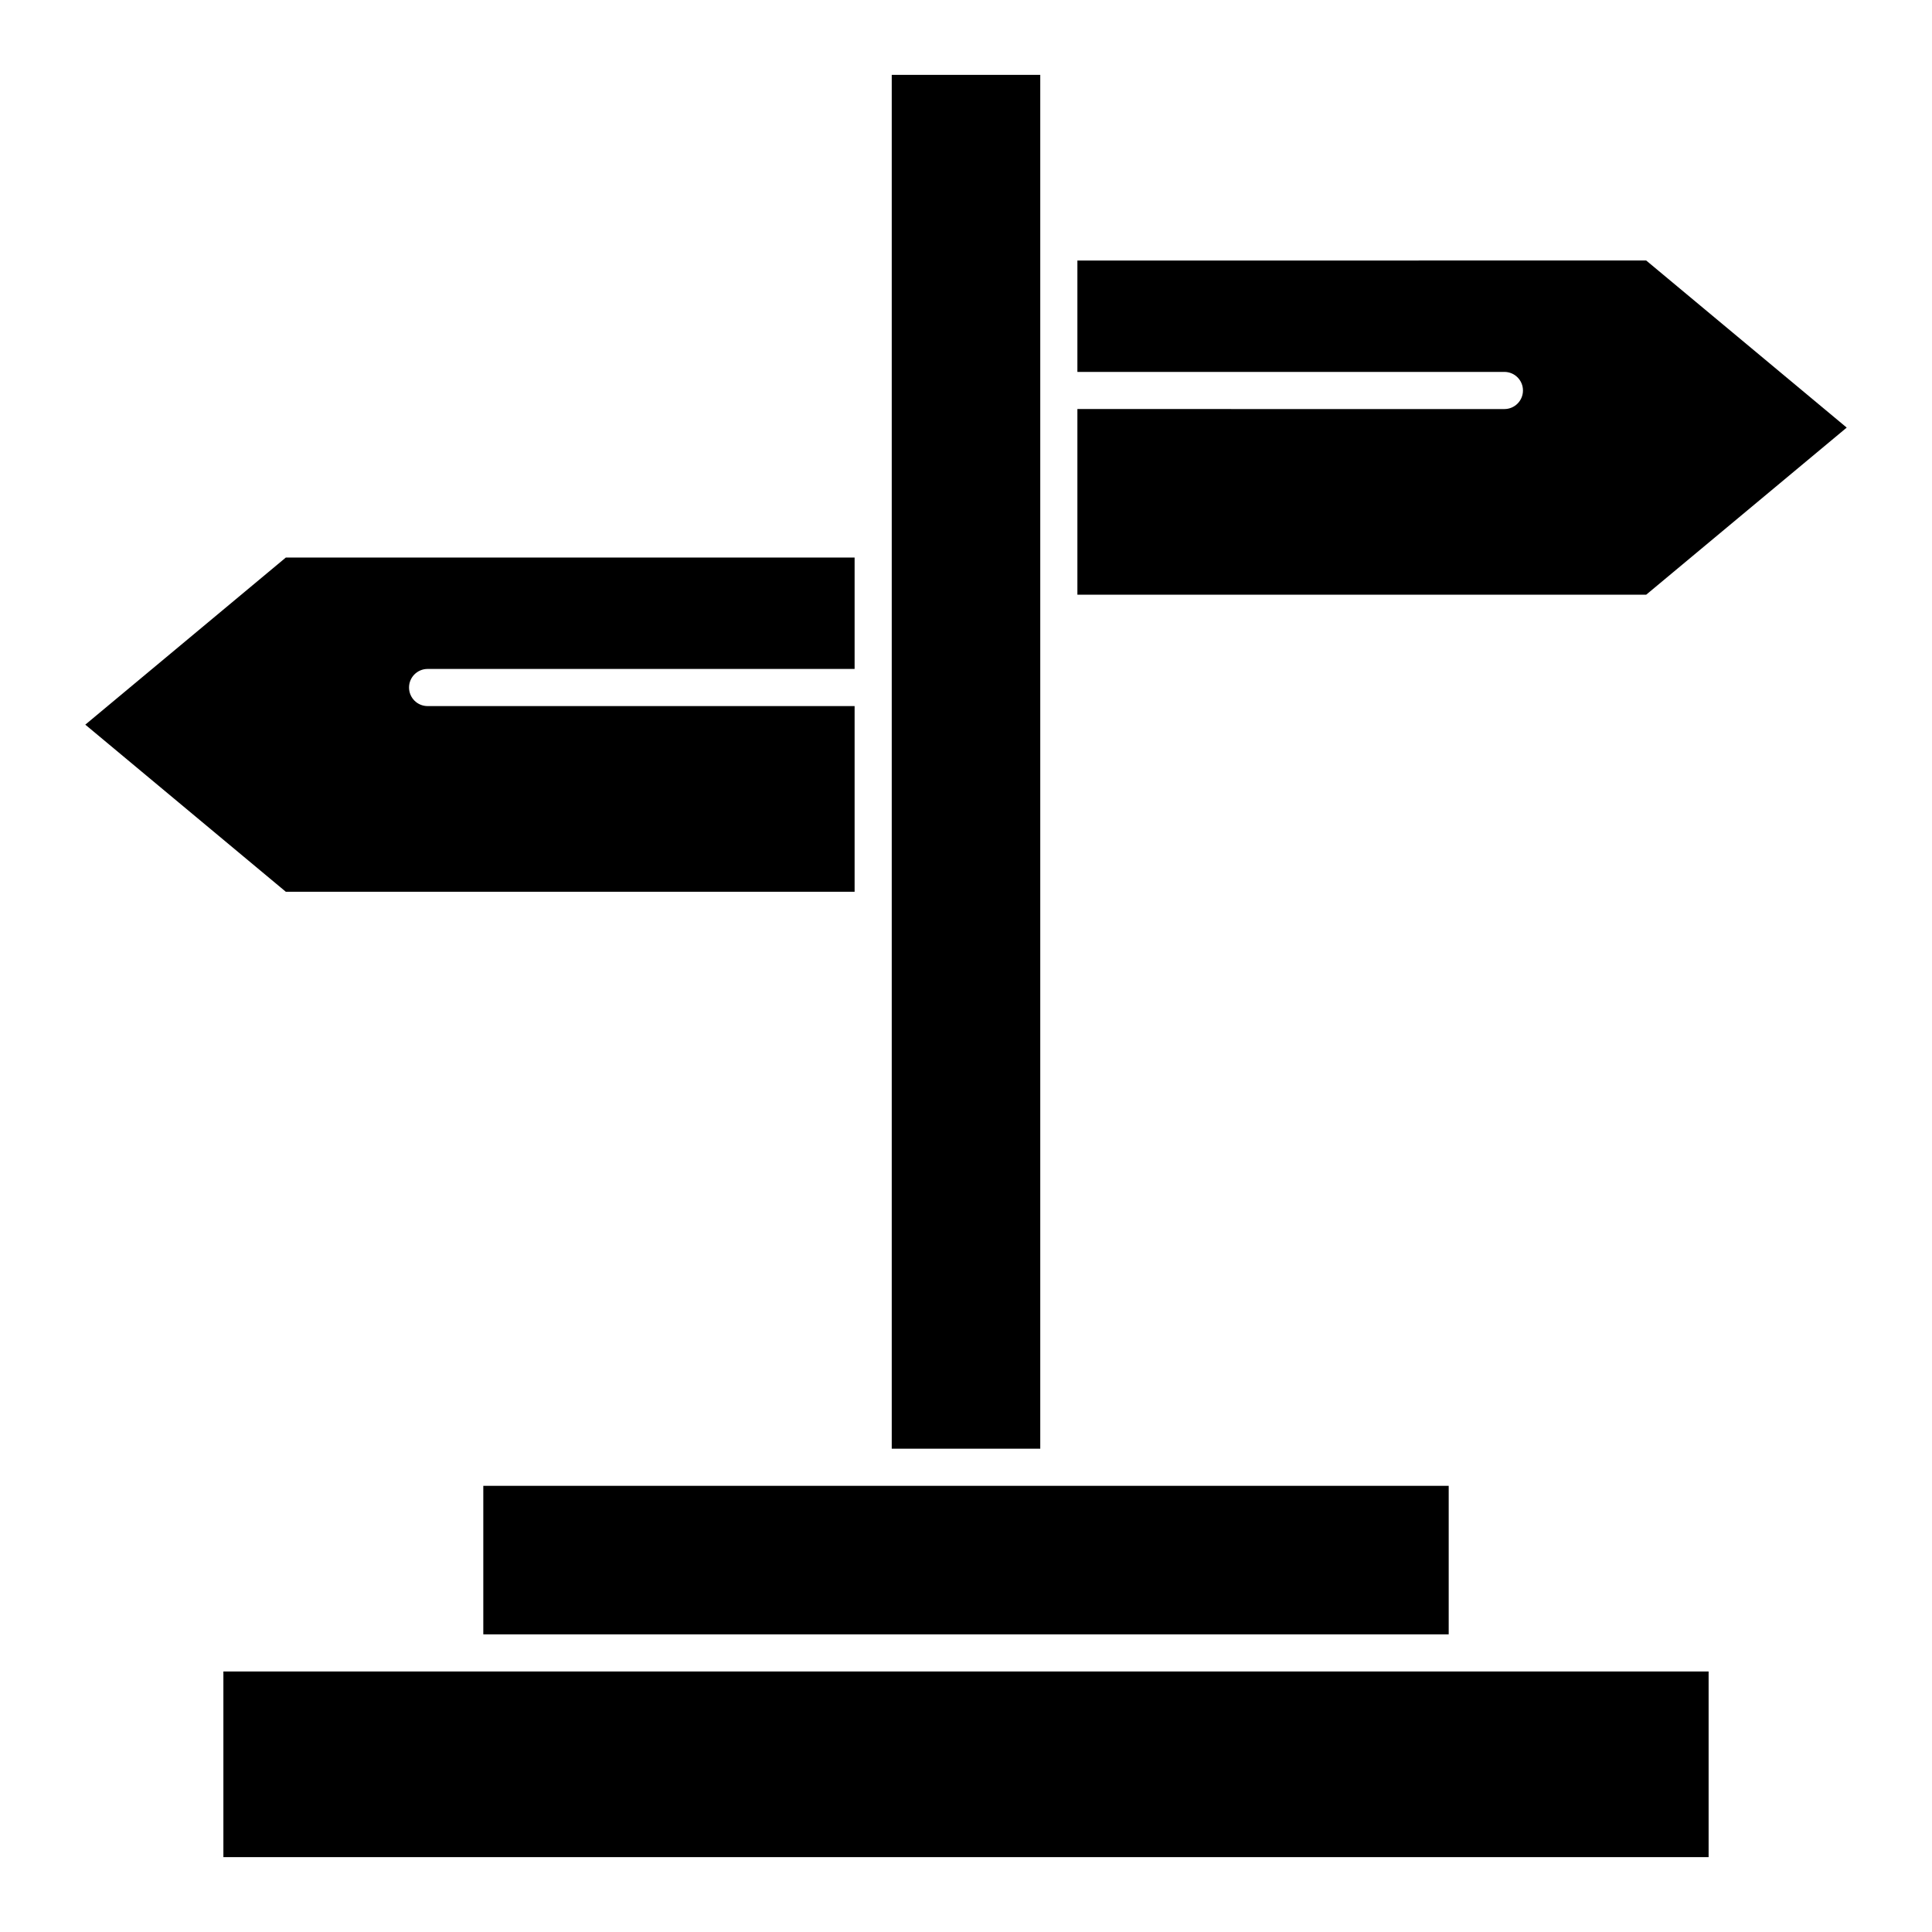
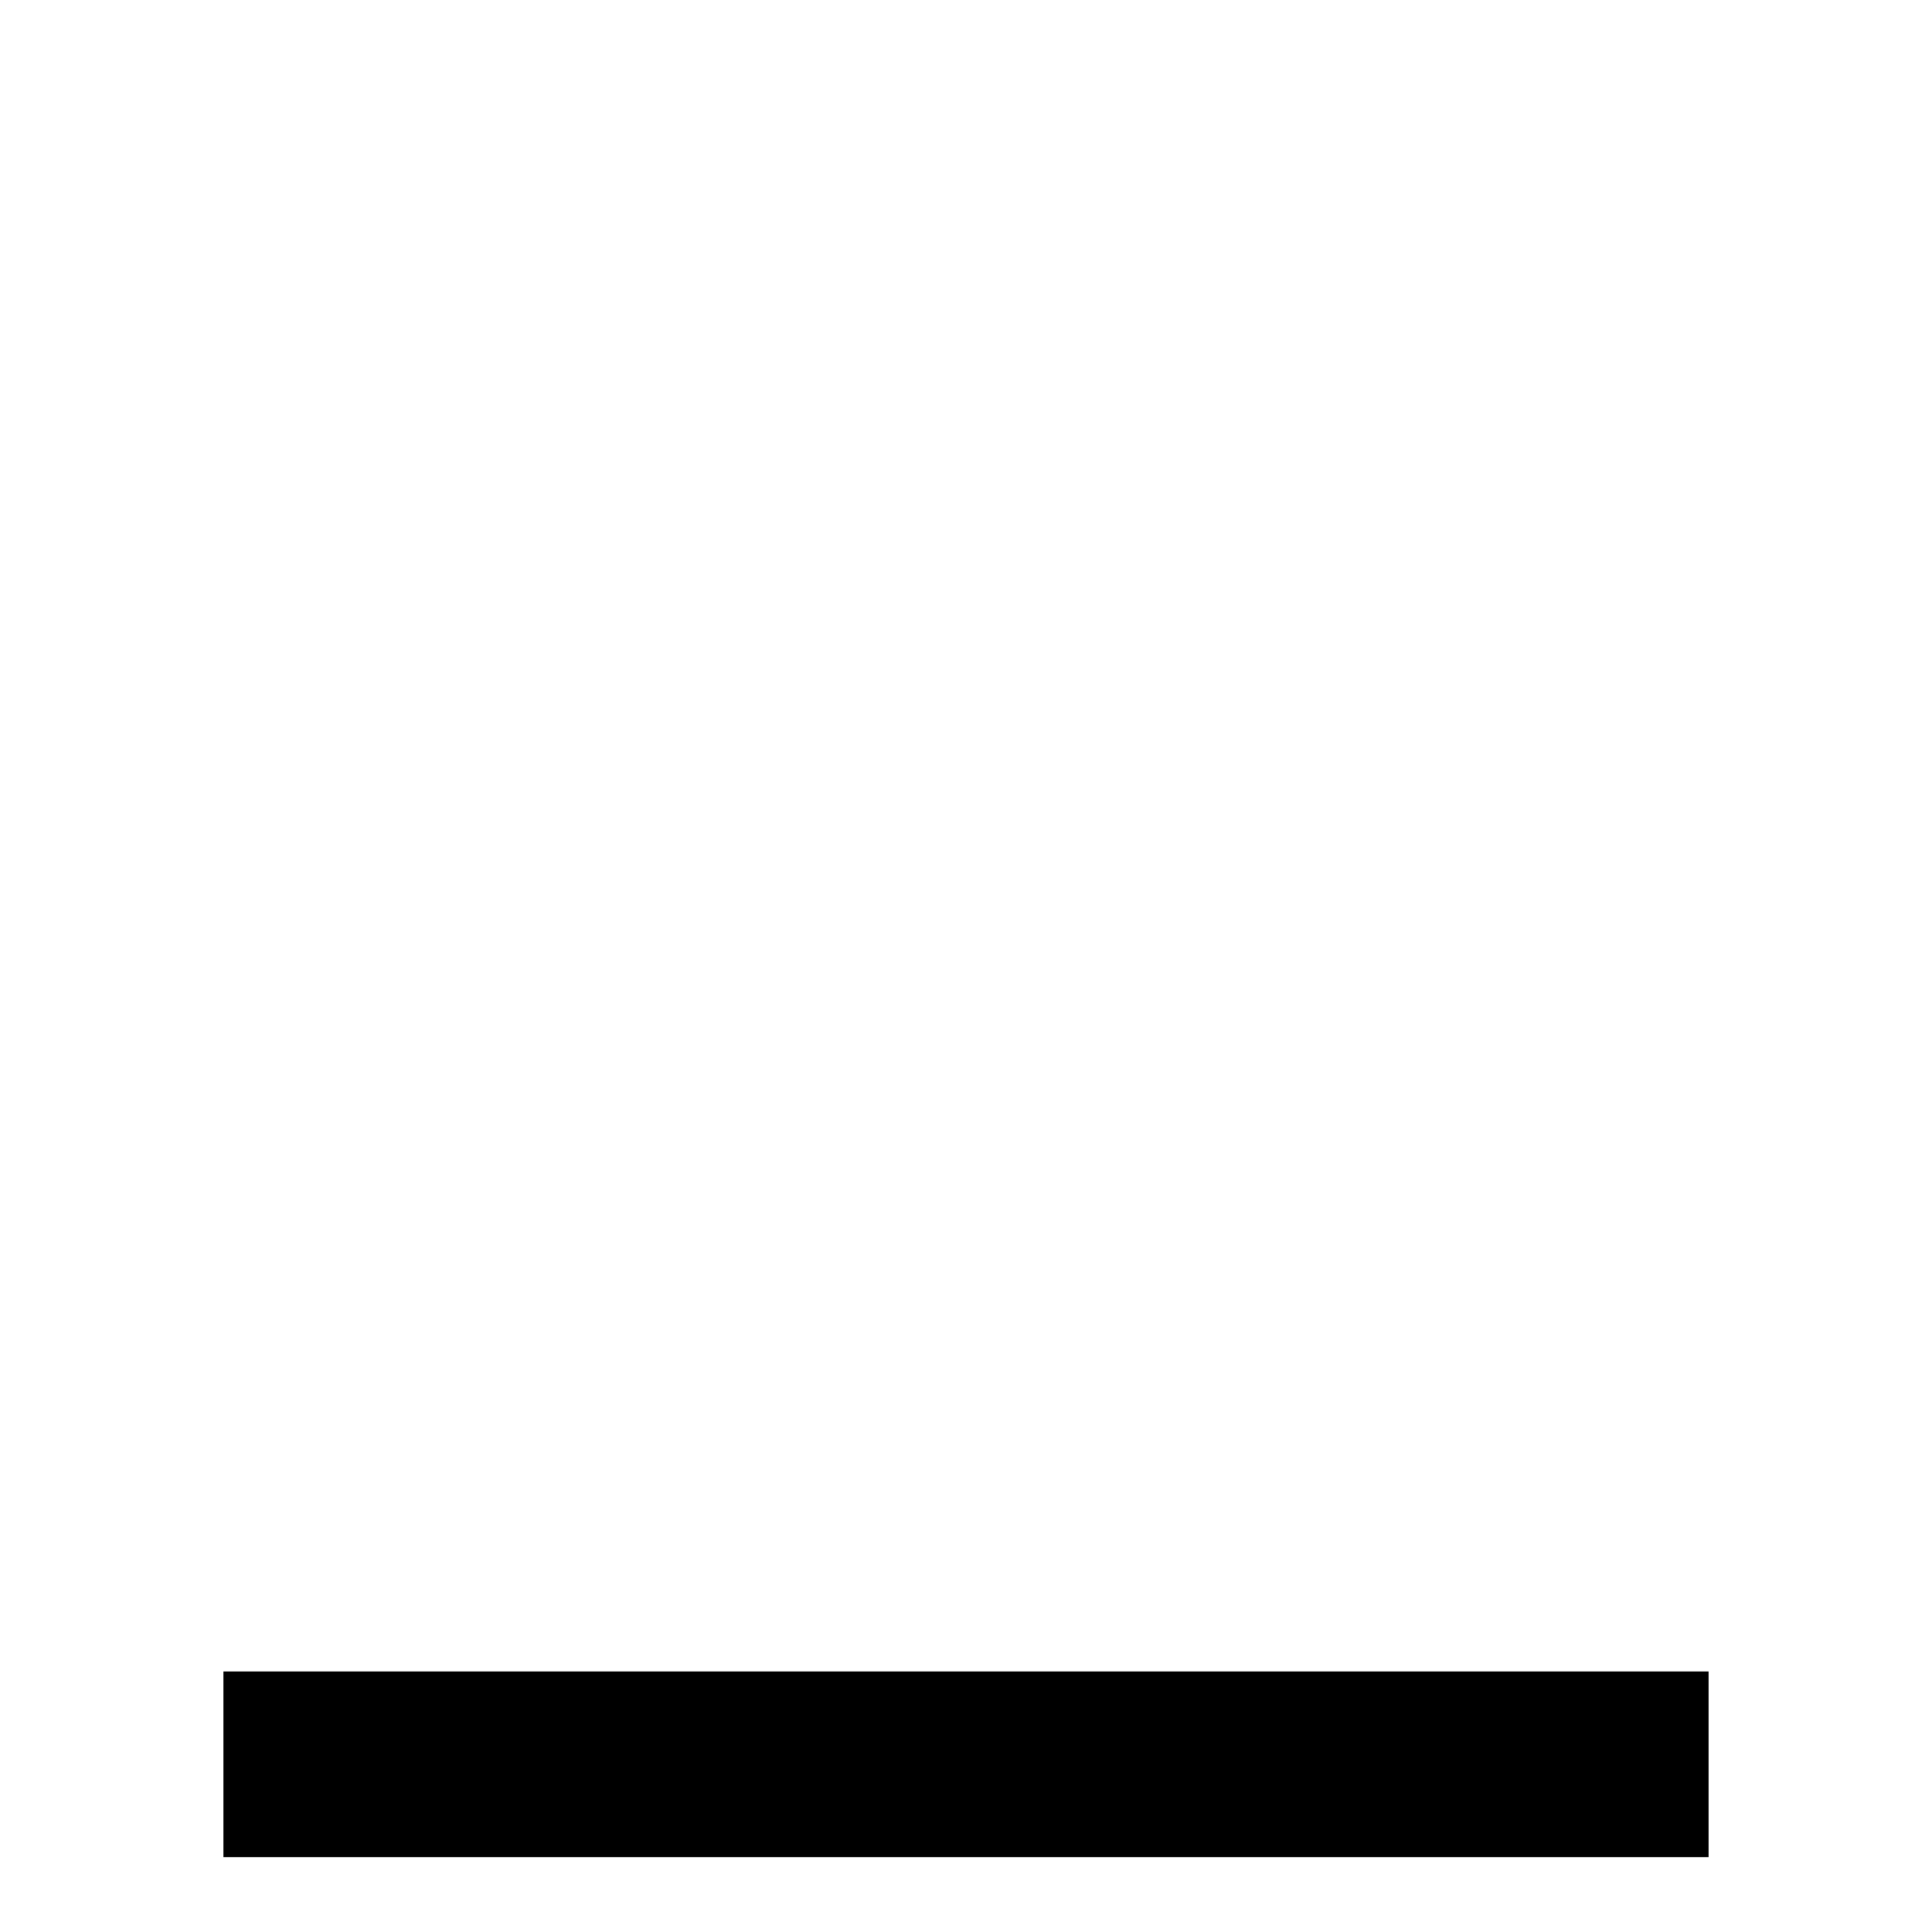
<svg xmlns="http://www.w3.org/2000/svg" fill="#000000" width="800px" height="800px" version="1.1" viewBox="144 144 512 512">
  <g>
    <path d="m203.2 586.96v49.199h393.6v-49.199h-393.6z" />
-     <path d="m272.08 537.76v39.359h255.84v-39.359h-255.84z" />
-     <path d="m370.48 331.12h-113.16c-2.719 0-4.922-2.203-4.922-4.922s2.203-4.922 4.922-4.922h113.16v-29.52l-150.74 0.004-53.137 44.281 53.137 44.281h150.74z" />
-     <path d="m419.68 163.84h-39.359v364.08h39.359v-364.08z" />
-     <path d="m429.52 213.04v29.52h113.16c2.719 0 4.922 2.203 4.922 4.922s-2.203 4.922-4.922 4.922l-113.16-0.004v49.199h150.74l53.137-44.281-53.137-44.281z" />
  </g>
</svg>